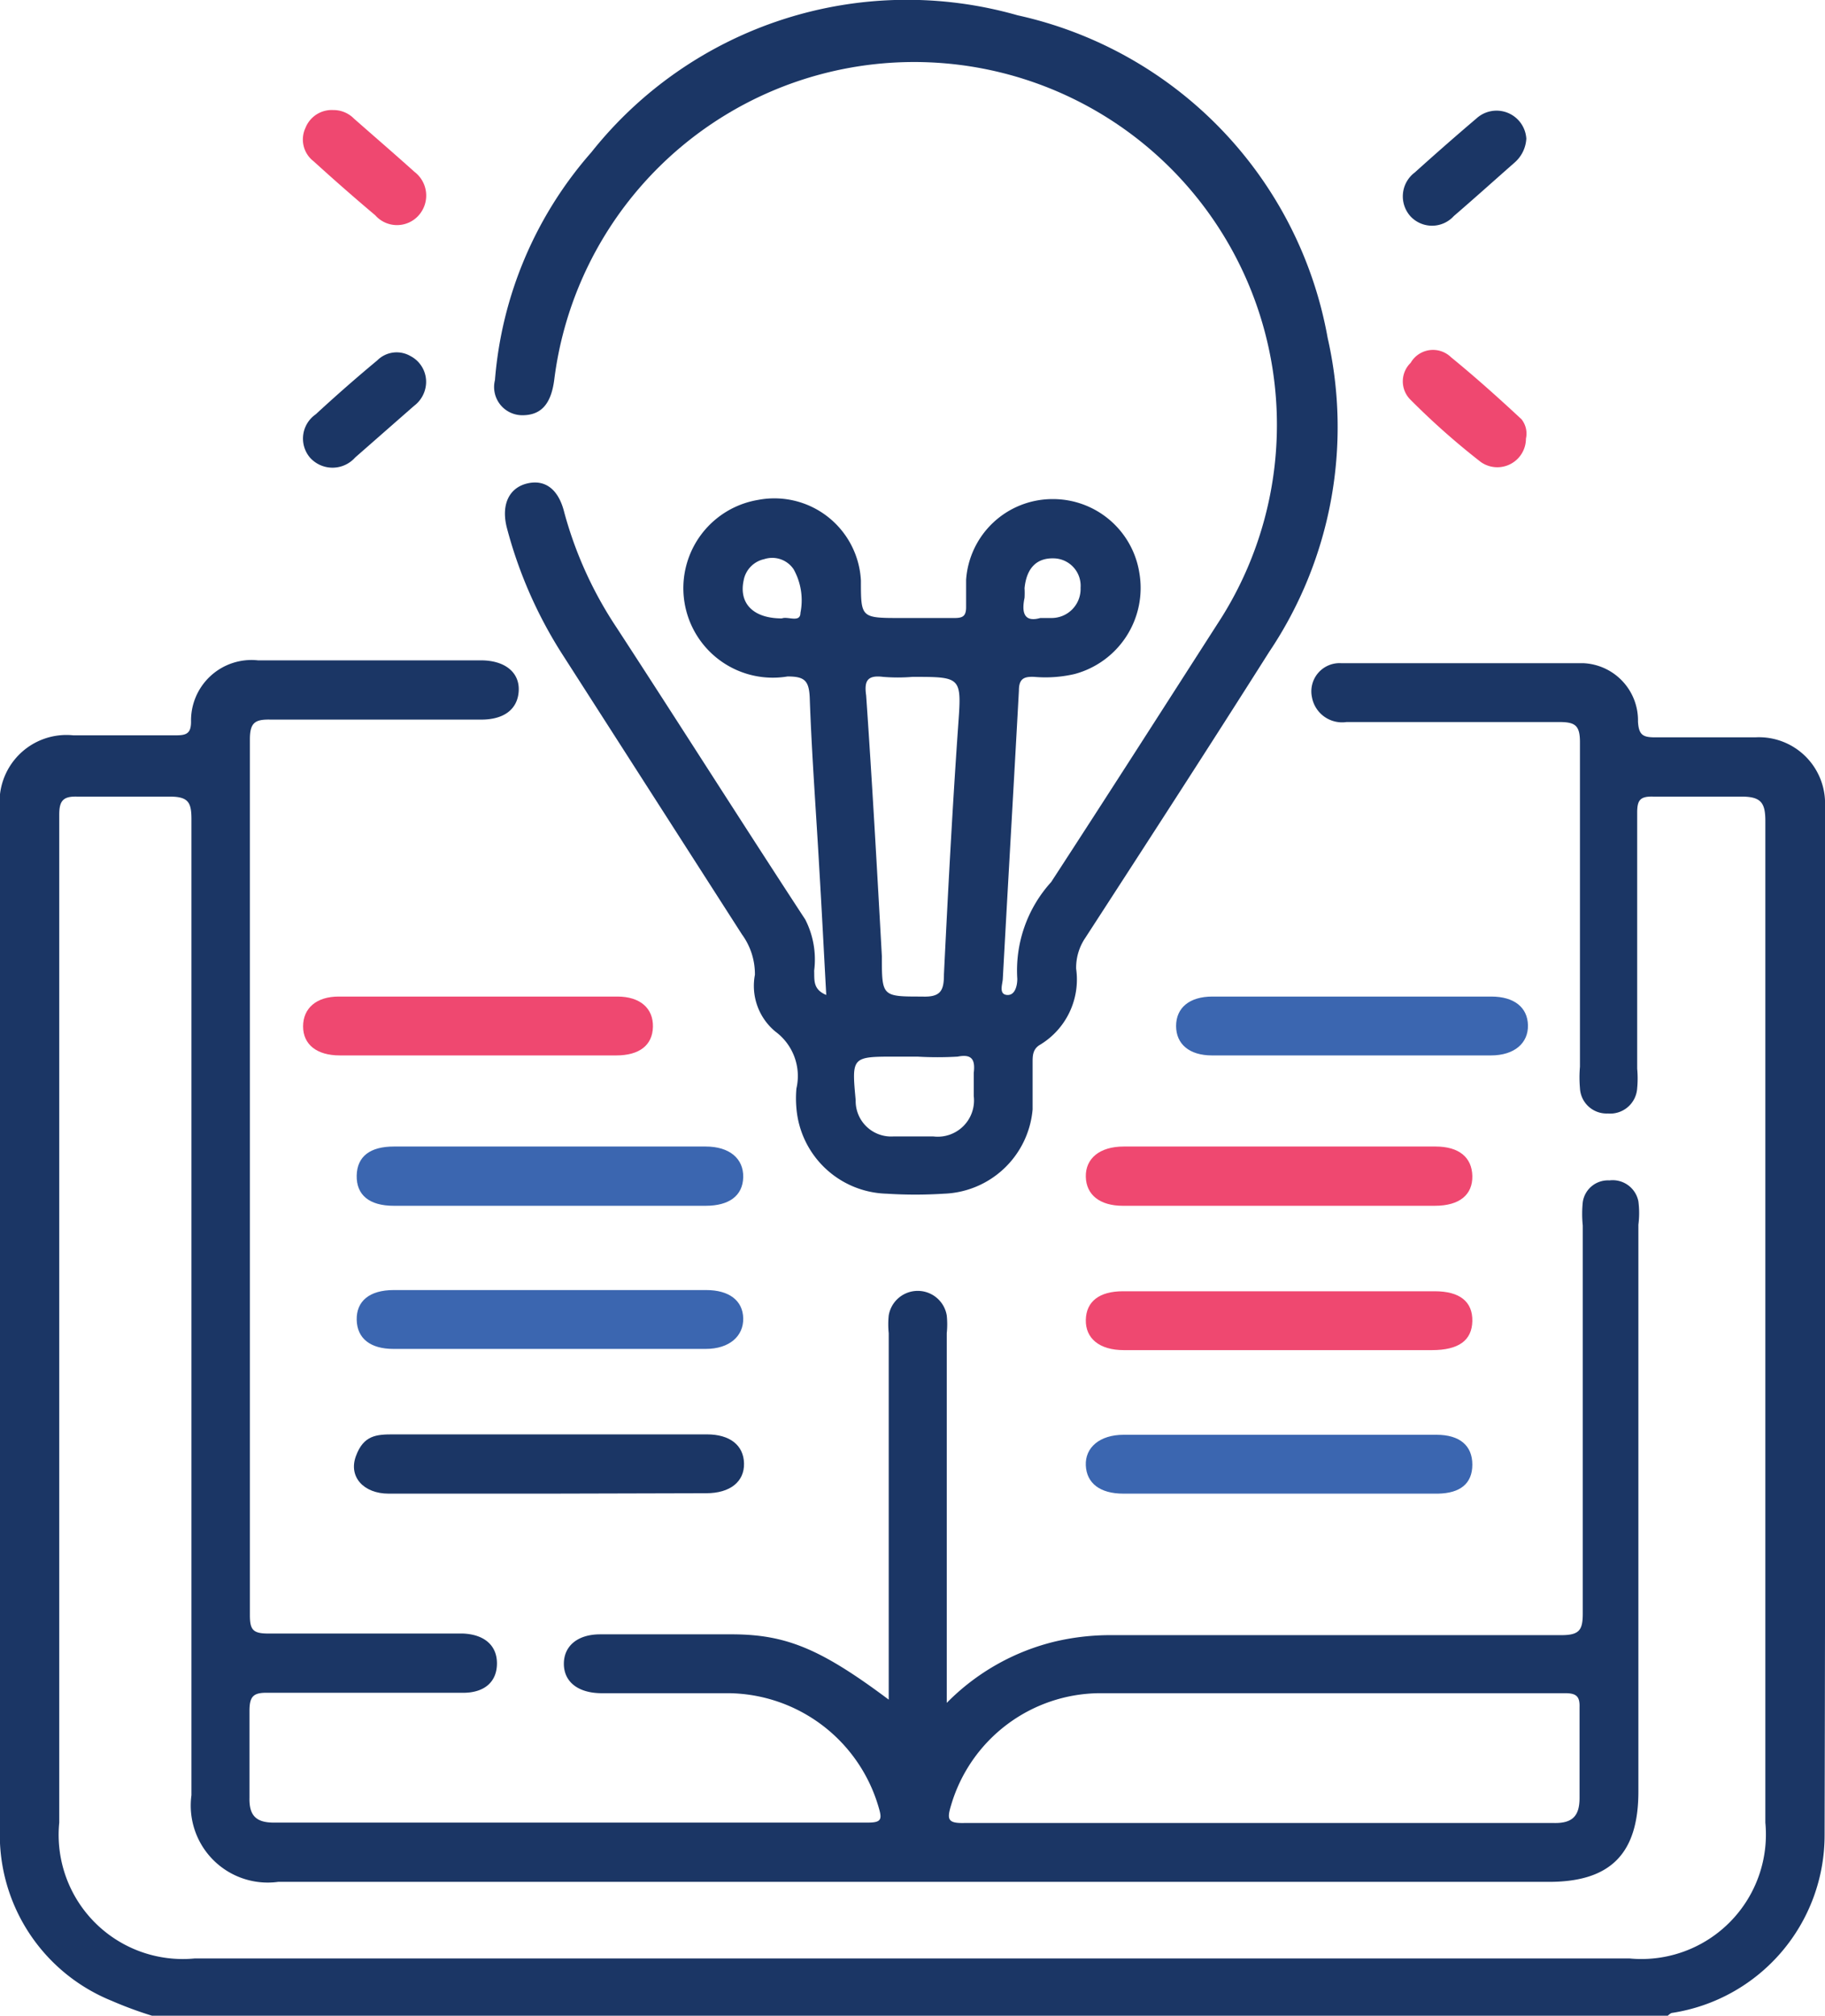
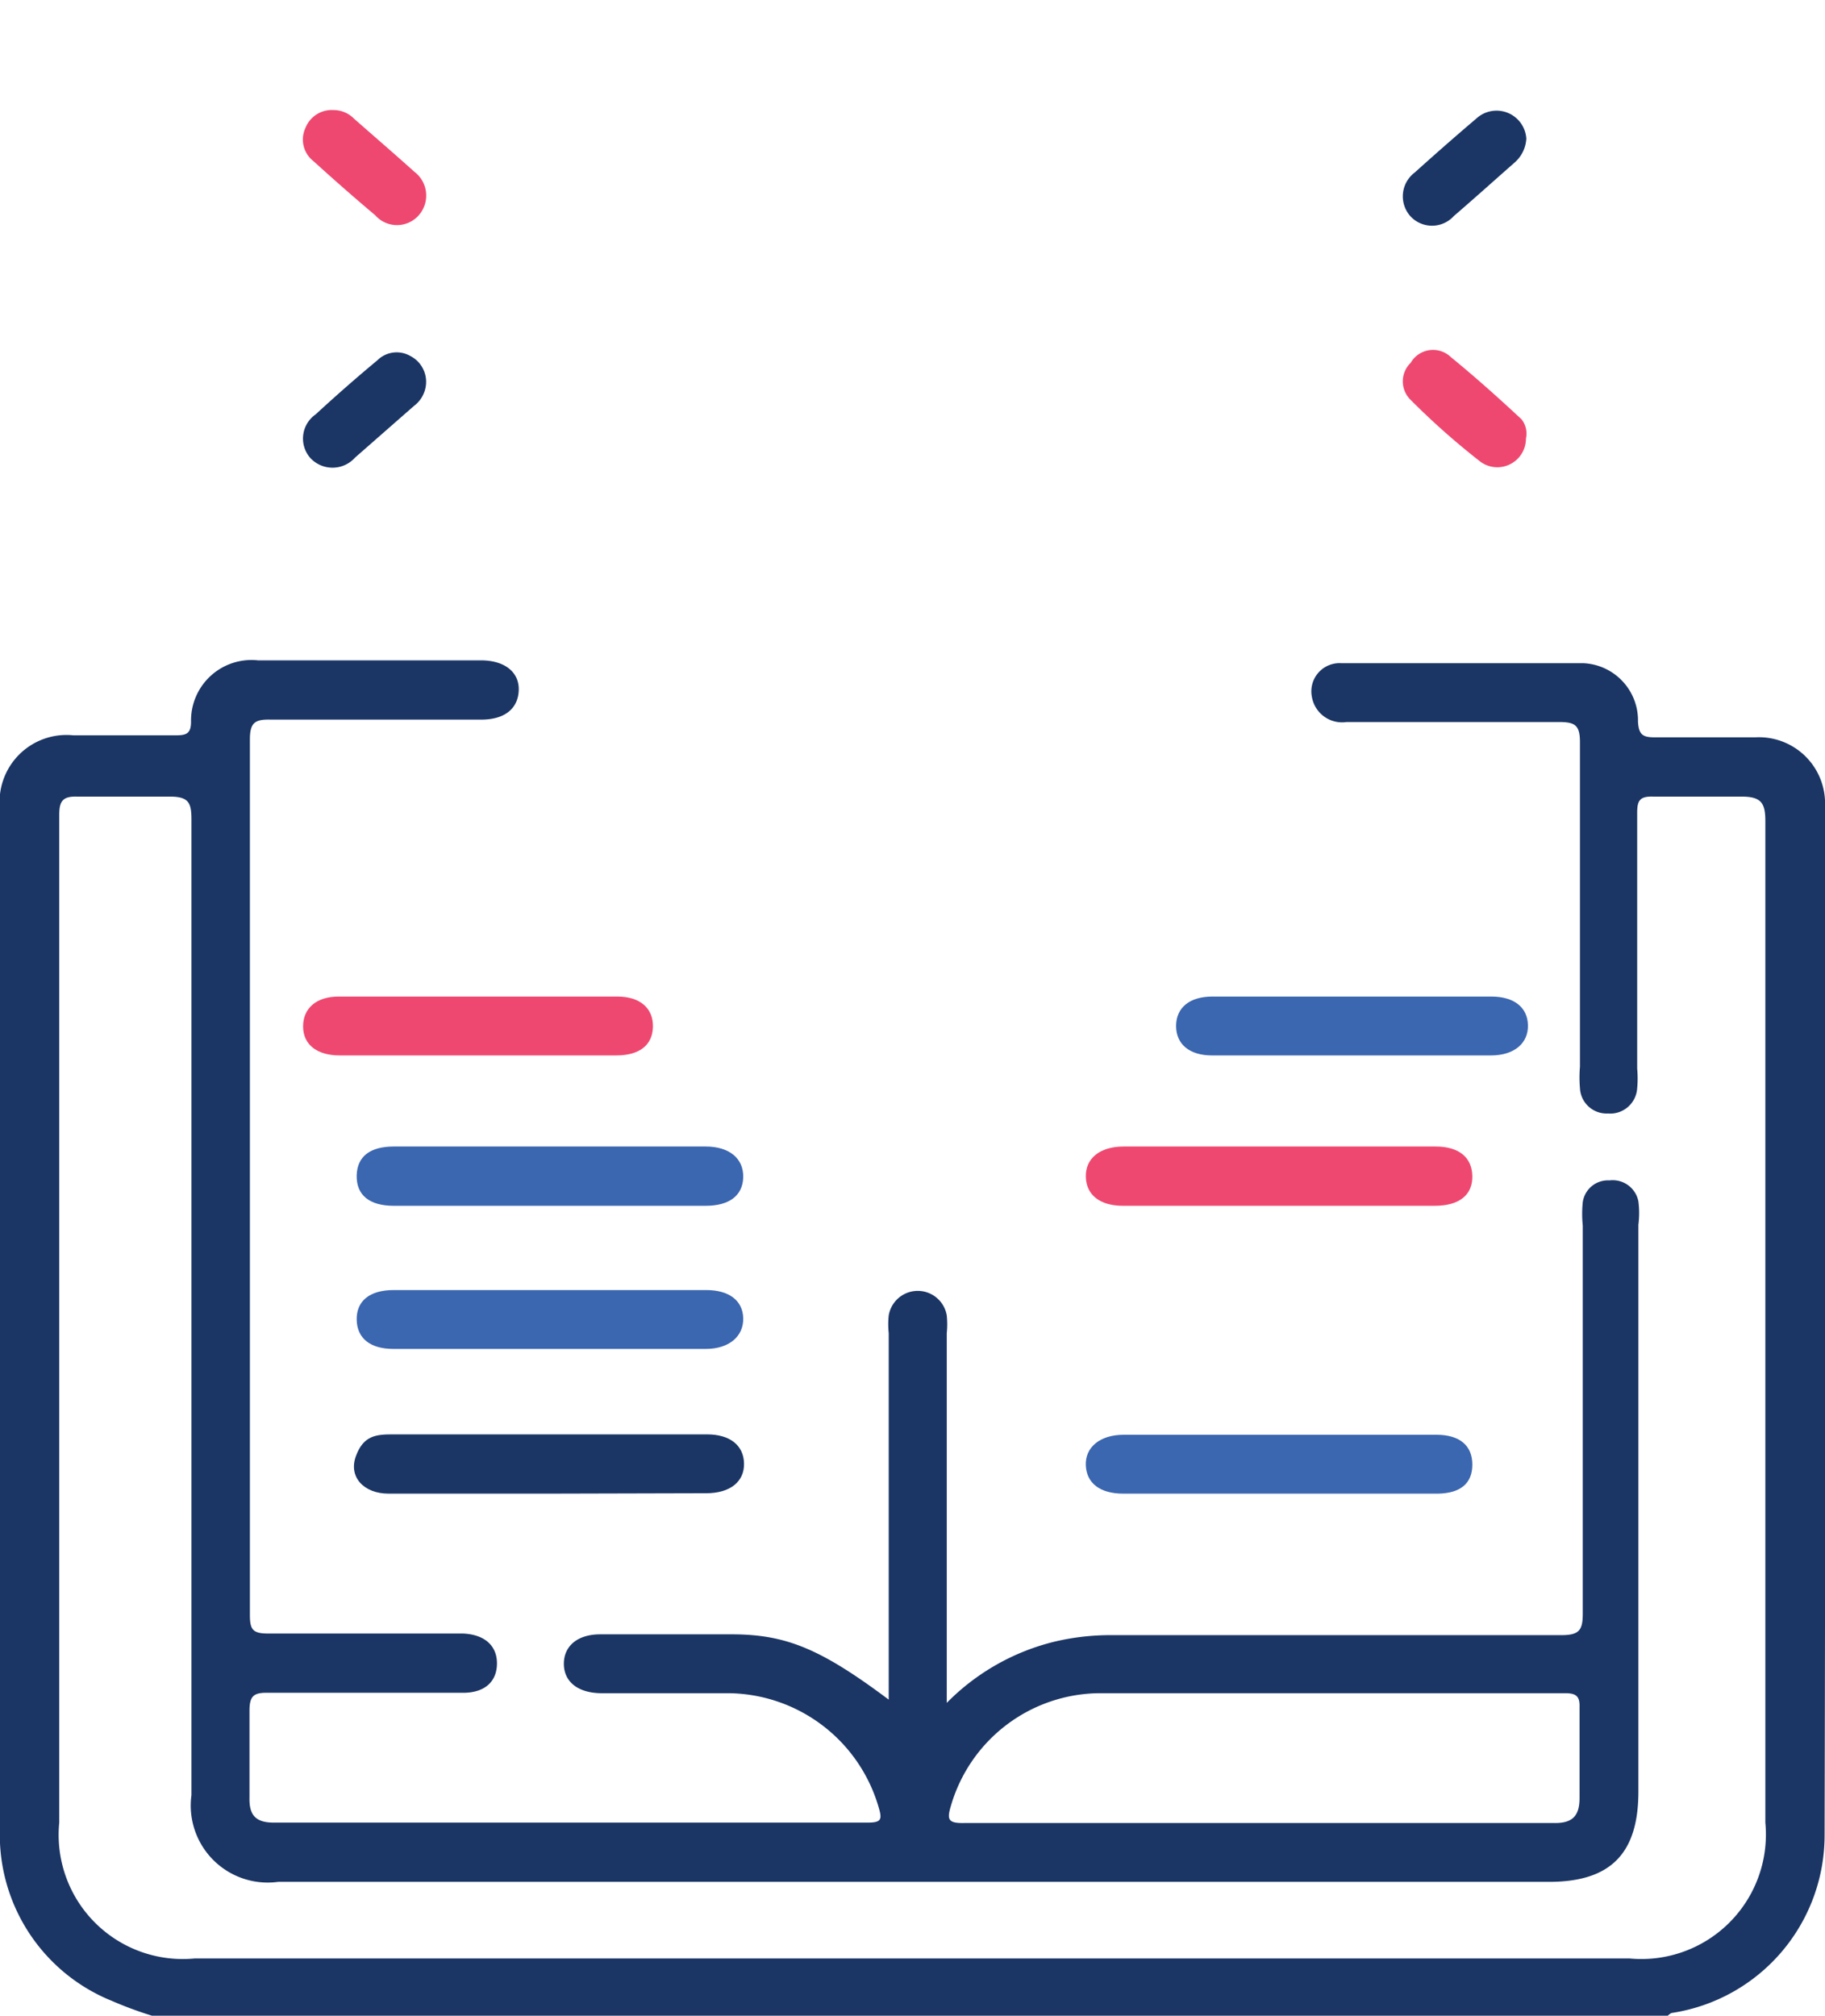
<svg xmlns="http://www.w3.org/2000/svg" viewBox="0 0 45.28 50">
  <defs>
    <style>.cls-1{fill:#ef4870;}.cls-2{fill:#3b66b0;}.cls-3{fill:#1b3665;}</style>
  </defs>
  <g id="Layer_2" data-name="Layer 2">
    <g id="Layer_1-2" data-name="Layer 1">
-       <path class="cls-1" d="M31.73,33.49H27.88c-.6,0-.95-.29-.94-.75s.34-.71.92-.71H35.6c.62,0,.94.26.93.74s-.34.72-1,.72Z" />
      <path class="cls-2" d="M13.62,29.91H9.77c-.61,0-.93-.27-.92-.75s.34-.72.92-.72h7.74c.59,0,.94.3.93.76s-.35.71-.93.71Z" />
      <path class="cls-1" d="M31.71,29.91H27.86c-.57,0-.91-.27-.92-.72s.34-.75.94-.75h7.74c.58,0,.9.27.91.73s-.31.74-.93.74Z" />
      <path class="cls-2" d="M13.67,32h3.85c.57,0,.91.26.92.7s-.34.76-.93.76H9.76c-.57,0-.9-.26-.91-.72s.31-.74.92-.74Z" />
      <path class="cls-2" d="M31.72,37.05H27.87c-.58,0-.91-.26-.93-.7s.34-.76.94-.76q3.87,0,7.76,0c.58,0,.89.27.89.74s-.3.71-.85.72Z" />
      <path class="cls-3" d="M13.64,37.05c-1.31,0-2.63,0-4,0-.61,0-1-.41-.81-.93s.51-.54.93-.54H15c.85,0,1.69,0,2.54,0,.57,0,.91.27.92.72s-.34.74-.94.74Z" />
      <path class="cls-1" d="M11.88,26.18H8.43c-.57,0-.91-.27-.91-.72s.33-.74.88-.74h6.92c.56,0,.89.29.88.75s-.34.71-.91.71Z" />
      <path class="cls-2" d="M33.53,26.18H30.07c-.56,0-.89-.28-.89-.73s.33-.73.9-.73H37c.57,0,.9.27.91.71s-.33.75-.92.75Z" />
      <path class="cls-3" d="M37.87,3.43a.85.85,0,0,1-.3.61c-.5.44-1,.89-1.5,1.32a.73.73,0,0,1-1.08,0,.74.74,0,0,1,.11-1.08c.5-.45,1-.89,1.53-1.34a.74.74,0,0,1,1.24.51Z" />
      <path class="cls-1" d="M8.27,2.73a.71.71,0,0,1,.51.21c.5.44,1,.87,1.5,1.32a.74.74,0,0,1,.11,1.08.72.72,0,0,1-1.08,0Q8.55,4.7,7.78,4a.68.68,0,0,1-.2-.83A.7.7,0,0,1,8.27,2.73Z" />
      <path class="cls-3" d="M10.57,9.53a.75.75,0,0,1-.3.54L8.81,11.35a.75.75,0,0,1-1.12,0,.73.73,0,0,1,.14-1.07c.5-.46,1-.9,1.53-1.34a.68.68,0,0,1,.82-.11A.72.72,0,0,1,10.57,9.53Z" />
      <path class="cls-1" d="M37.86,10.88a.71.71,0,0,1-1.12.58A18.3,18.3,0,0,1,35,9.92.64.64,0,0,1,35,9a.64.64,0,0,1,1-.14c.6.49,1.17,1,1.75,1.54A.57.57,0,0,1,37.86,10.88Z" />
      <path class="cls-3" d="M45.28,20a1.64,1.64,0,0,0-1.73-1.71c-.82,0-1.65,0-2.48,0-.3,0-.41-.05-.43-.39a1.42,1.42,0,0,0-1.37-1.45c-2,0-4,0-6,0a.7.7,0,0,0-.72.84.76.76,0,0,0,.86.62c1.76,0,3.52,0,5.27,0,.4,0,.52.08.52.5,0,2.68,0,5.36,0,8.05a3.09,3.09,0,0,0,0,.53.66.66,0,0,0,.69.63.67.67,0,0,0,.73-.63,2.57,2.57,0,0,0,0-.48c0-2.12,0-4.23,0-6.35,0-.31.07-.41.4-.4.73,0,1.46,0,2.19,0,.49,0,.59.16.59.61q0,12.42,0,24.84a3.09,3.09,0,0,1-3.37,3.37H4.83a3.08,3.08,0,0,1-3.36-3.37v-20c0-1.68,0-3.36,0-5,0-.34.09-.46.44-.45.77,0,1.53,0,2.3,0,.46,0,.54.14.54.56q0,12.11,0,24.21A1.91,1.91,0,0,0,6.9,46.68H38.43c1.53,0,2.22-.7,2.22-2.24q0-7,0-14.06a2.27,2.27,0,0,0,0-.58.65.65,0,0,0-.72-.52.63.63,0,0,0-.66.54,2.83,2.83,0,0,0,0,.58c0,3.21,0,6.41,0,9.62,0,.41-.08.54-.53.54-3.72,0-7.45,0-11.17,0a6,6,0,0,0-1.4.16,5.62,5.62,0,0,0-2.68,1.52V33.07a2.14,2.14,0,0,0,0-.44.73.73,0,0,0-1.44,0,2.14,2.14,0,0,0,0,.44v9.09c-1.67-1.25-2.53-1.61-3.85-1.62H14.89c-.56,0-.9.29-.9.73s.34.72.91.73c1,0,2.11,0,3.17,0a3.92,3.92,0,0,1,3.73,2.83c.09.3.07.38-.27.38H6.79c-.46,0-.61-.2-.6-.62,0-.72,0-1.43,0-2.15,0-.37.1-.46.47-.45,1.61,0,3.22,0,4.83,0,.54,0,.84-.28.84-.73s-.32-.72-.85-.74h-.3c-1.51,0-3,0-4.53,0-.38,0-.45-.1-.45-.46q0-10.86,0-21.72c0-.42.13-.5.52-.49,1.74,0,3.48,0,5.22,0,.58,0,.91-.27.93-.72s-.34-.75-.94-.75H6.4a1.5,1.5,0,0,0-1.66,1.52c0,.3-.12.34-.38.34-.84,0-1.69,0-2.54,0A1.66,1.66,0,0,0,0,20.08V45.31a4.44,4.44,0,0,0,2.77,4.32,9.74,9.74,0,0,0,1,.37H41.38s.07-.07.11-.07a4.46,4.46,0,0,0,3.78-4.42Q45.3,32.75,45.28,20ZM23.6,44.77A3.87,3.87,0,0,1,27.28,42c3.85,0,7.7,0,11.55,0,.27,0,.37.07.36.35q0,1.13,0,2.25c0,.45-.18.63-.64.62H31.24c-2.44,0-4.88,0-7.31,0C23.51,45.23,23.49,45.13,23.6,44.77Z" />
-       <path class="cls-3" d="M32.94,8.38a10,10,0,0,0-7.69-8A10,10,0,0,0,14.67,3.78a9.72,9.72,0,0,0-2.39,5.65.7.7,0,0,0,.68.87c.46,0,.71-.27.79-.87a9,9,0,1,1,16.55,5.9c-1.4,2.18-2.8,4.37-4.22,6.55a3.26,3.26,0,0,0-.84,2.4c0,.18-.06.42-.26.4s-.11-.26-.1-.39c.13-2.39.27-4.77.4-7.16,0-.3.13-.35.38-.34a3.2,3.2,0,0,0,1-.07,2.21,2.21,0,0,0,1.61-2.5,2.17,2.17,0,0,0-2.18-1.84,2.15,2.15,0,0,0-2.12,2c0,.22,0,.45,0,.68s-.09.27-.29.27c-.44,0-.88,0-1.32,0-1,0-1,0-1-.93a2.15,2.15,0,0,0-2.55-2,2.22,2.22,0,0,0,.73,4.38c.42,0,.53.1.55.52.05,1.43.16,2.86.24,4.29.06,1,.11,2,.17,3.09-.34-.14-.29-.38-.3-.6a2.18,2.18,0,0,0-.22-1.27c-1.57-2.4-3.11-4.83-4.68-7.24A9.74,9.74,0,0,1,14,12.71c-.14-.57-.47-.82-.91-.72s-.66.5-.52,1.08a11,11,0,0,0,1.35,3.11l4.49,7a1.67,1.67,0,0,1,.32,1,1.47,1.47,0,0,0,.51,1.41A1.37,1.37,0,0,1,19.76,27a2.72,2.72,0,0,0,0,.49A2.31,2.31,0,0,0,22,29.61a11.21,11.21,0,0,0,1.42,0,2.29,2.29,0,0,0,2.2-2.09c0-.38,0-.78,0-1.17,0-.15,0-.31.16-.42a1.89,1.89,0,0,0,.92-1.9,1.32,1.32,0,0,1,.23-.77c1.53-2.36,3.06-4.72,4.56-7.09A10,10,0,0,0,32.94,8.38Zm-7.52,6.45a2,2,0,0,0,0-.24c.05-.5.3-.75.72-.74a.68.68,0,0,1,.67.73.72.72,0,0,1-.72.75h-.28C25.42,15.44,25.34,15.21,25.42,14.83Zm-5.56.37c0,.26-.32.08-.46.14-.71,0-1.07-.37-.95-.94a.66.66,0,0,1,.51-.53.64.64,0,0,1,.73.25A1.58,1.58,0,0,1,19.86,15.2Zm2.05,1.59a4.45,4.45,0,0,0,.73,0c1.24,0,1.22,0,1.13,1.26-.14,2-.25,4.08-.35,6.12,0,.39-.07.57-.54.55-1,0-1,0-1-1-.12-2.16-.24-4.31-.39-6.47C21.44,16.9,21.51,16.74,21.91,16.79Zm2.25,9.82c0,.19,0,.39,0,.58a.9.9,0,0,1-1,1q-.51,0-1,0a.88.88,0,0,1-.93-.9c-.1-1.08-.1-1.08,1-1.08h.53a8.68,8.68,0,0,0,1,0C24.11,26.14,24.2,26.28,24.16,26.61Z" />
    </g>
  </g>
</svg>